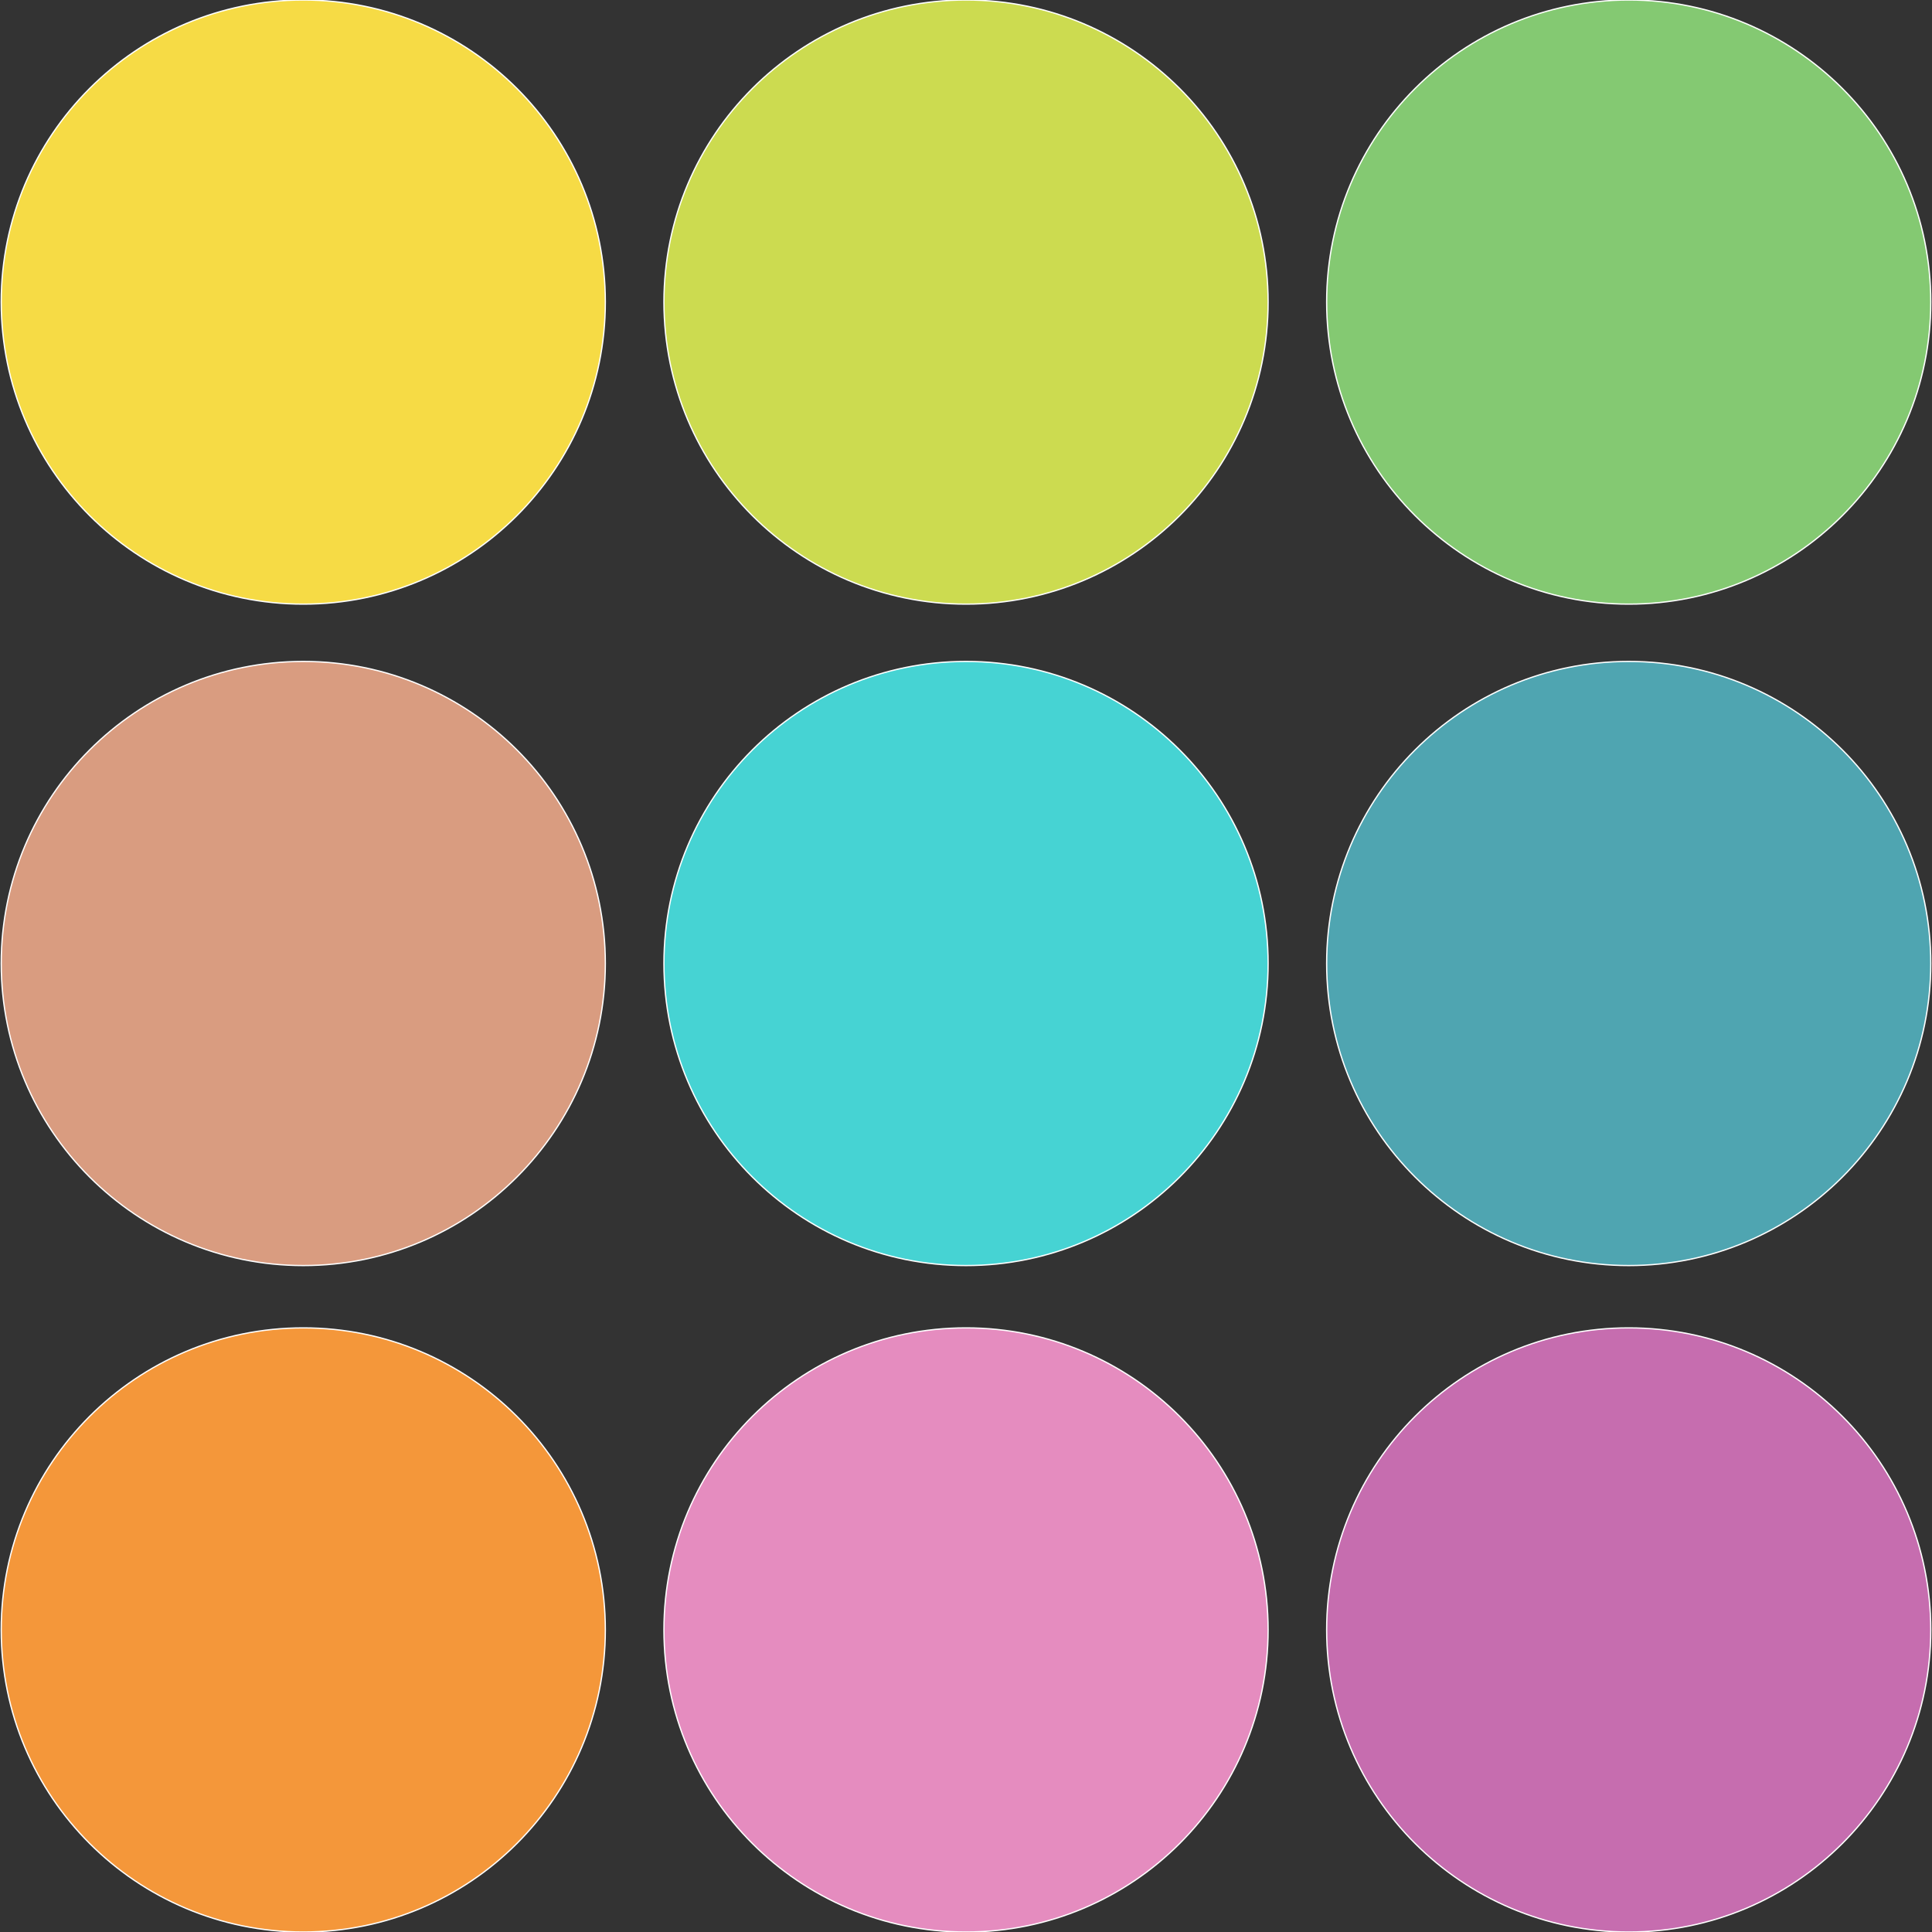
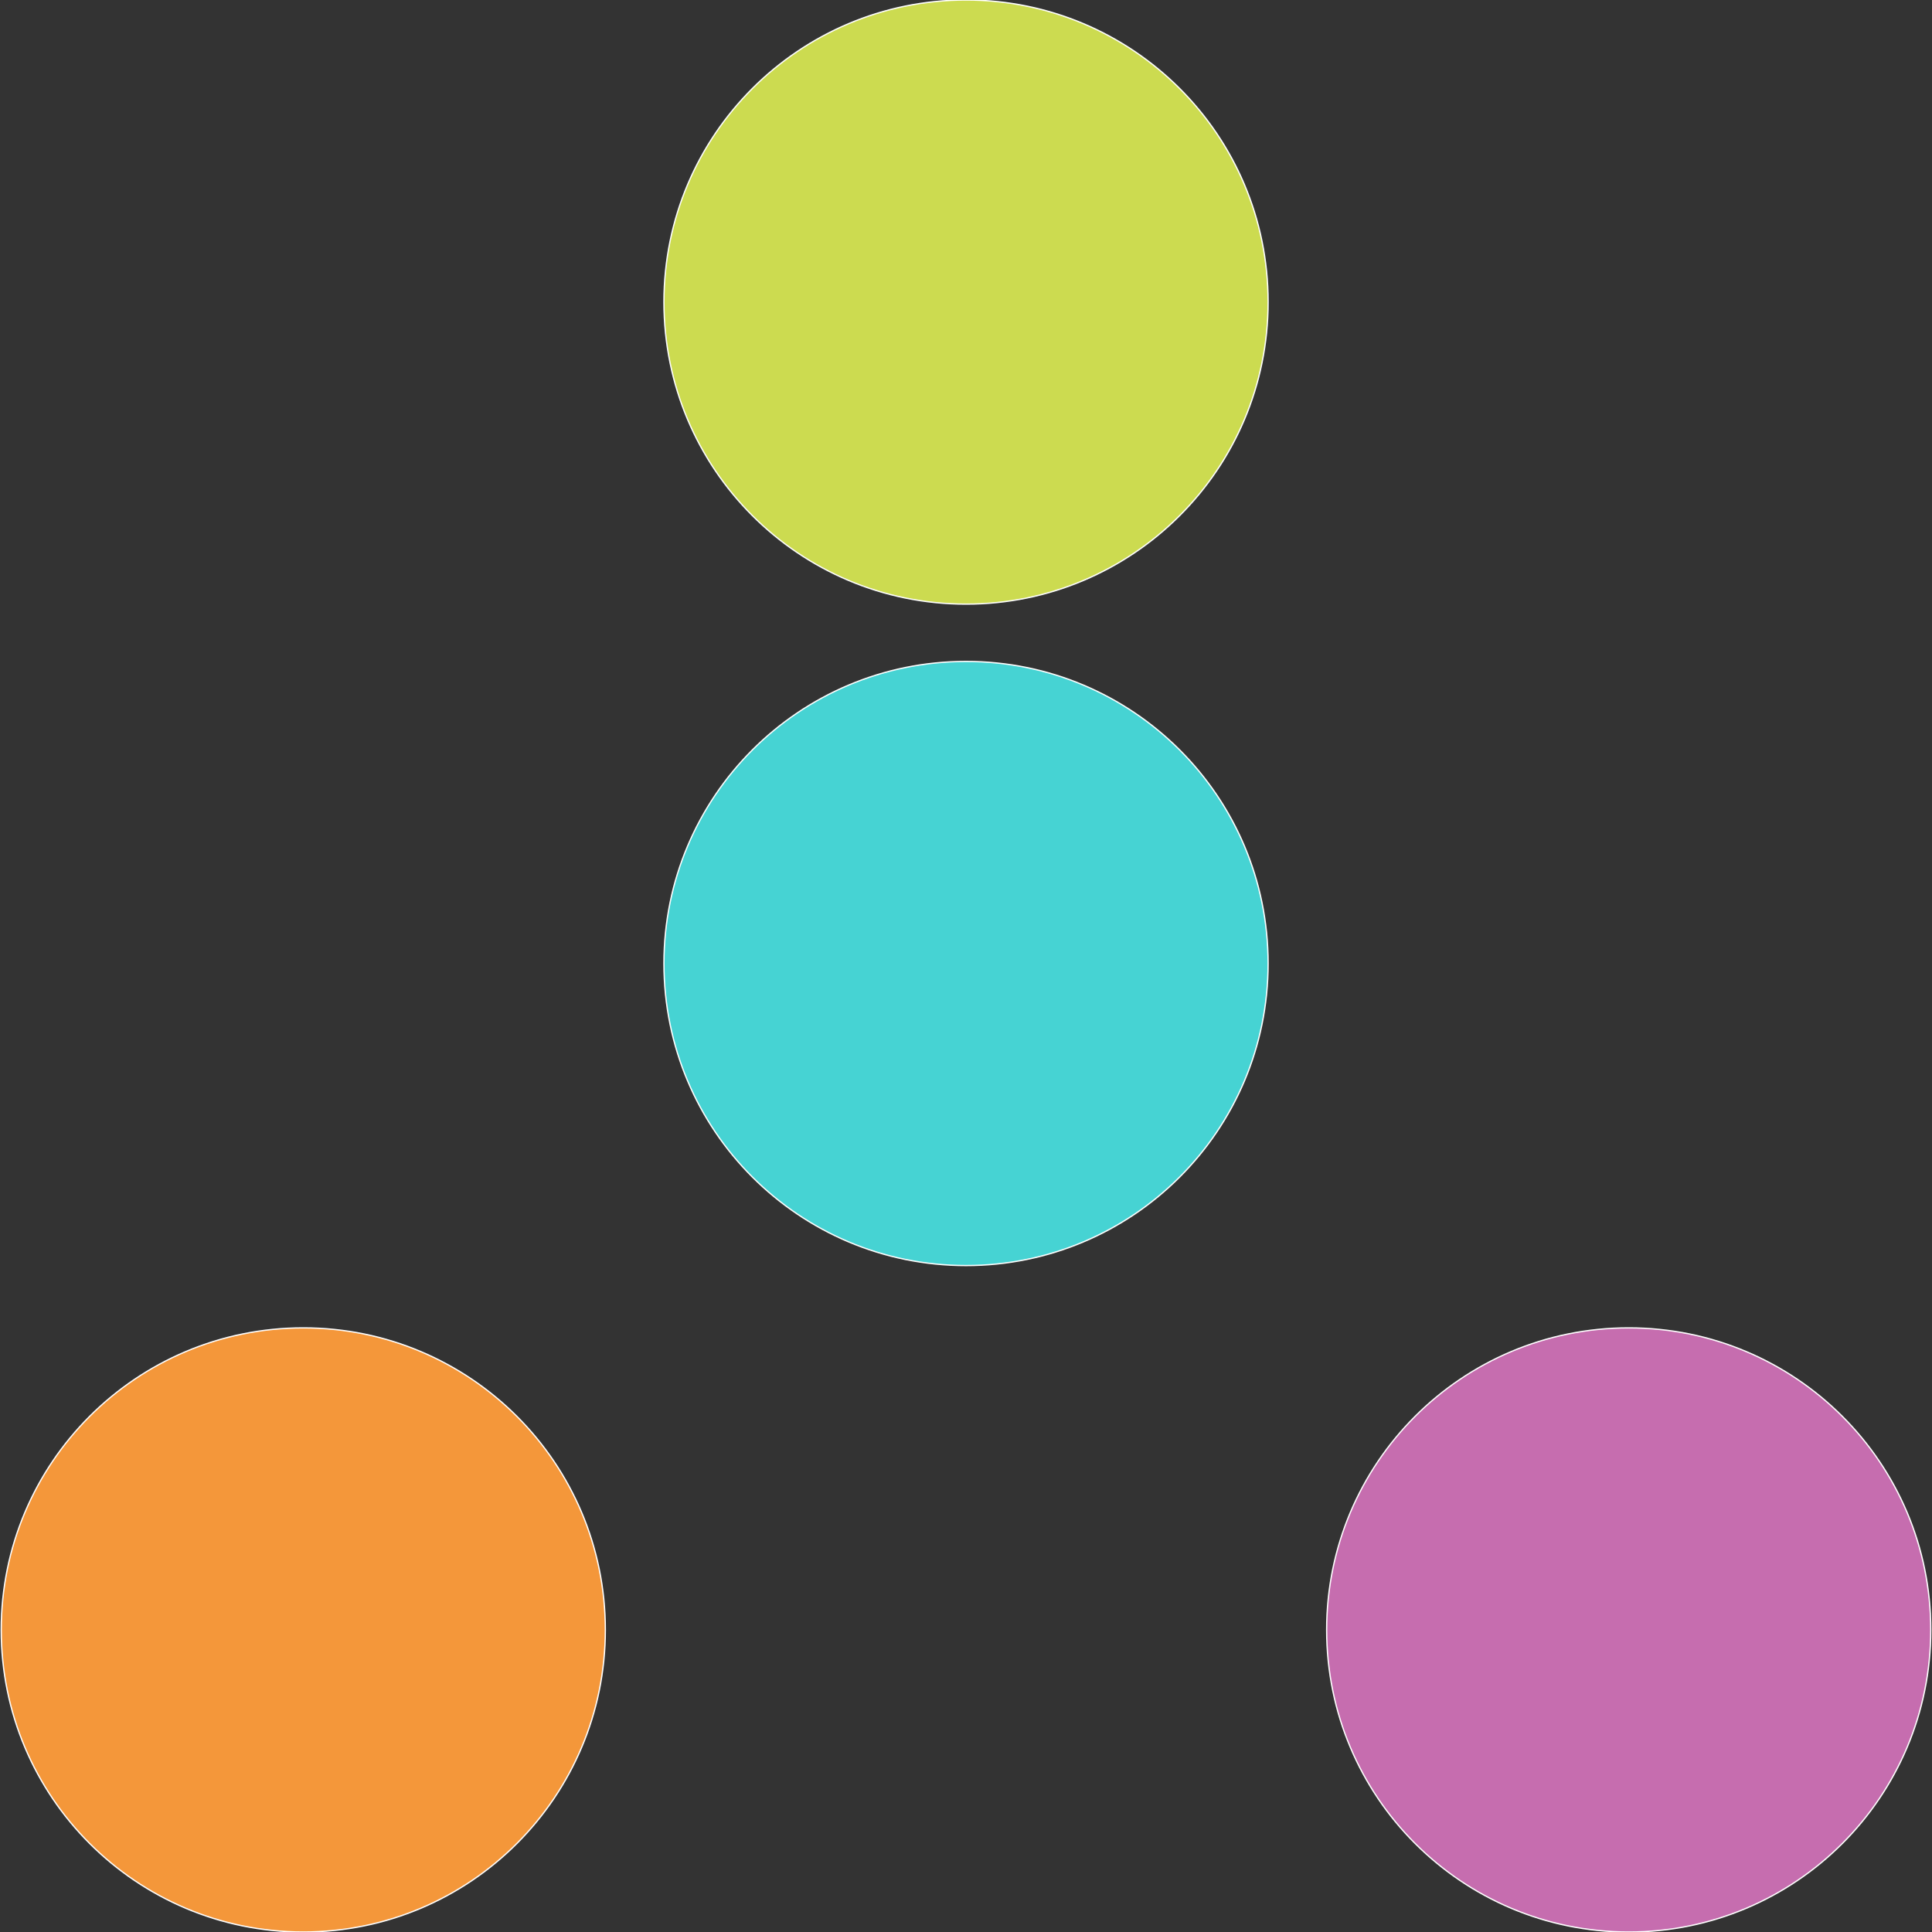
<svg xmlns="http://www.w3.org/2000/svg" id="a" data-name="Layer 1" width="1500" height="1500" viewBox="0 0 1500 1500">
  <rect x="0" y="0" width="1500" height="1500" fill="#333333" stroke="none" />
-   <path d="M469.985,234.502c0,129.559-105.017,234.539-234.502,234.539S.944,364.062.944,234.502,105.924,0,235.483,0s234.502,104.98,234.502,234.502" fill="#f6db45" stroke="#fff" stroke-miterlimit="10" />
  <path d="M984.558,234.502c0,129.559-105.017,234.539-234.539,234.539s-234.539-104.98-234.539-234.539S620.496,0,750.019,0s234.539,104.98,234.539,234.502" fill="#ccdb50" stroke="#fff" stroke-miterlimit="10" />
-   <path d="M1499.056,234.502c0,129.559-105.017,234.539-234.502,234.539s-234.539-104.98-234.539-234.539S1134.995,0,1264.554,0s234.502,104.98,234.502,234.502" fill="#84c972" stroke="#fff" stroke-miterlimit="10" />
-   <path d="M469.985,748.038c0,129.522-105.017,234.539-234.502,234.539S.944,877.597.944,748.038s104.98-234.502,234.539-234.502,234.502,104.98,234.502,234.502" fill="#d99c80" stroke="#fff" stroke-miterlimit="10" />
  <path d="M984.558,748.038c0,129.522-105.017,234.539-234.539,234.539s-234.539-105.017-234.539-234.539,105.017-234.502,234.539-234.502,234.539,104.98,234.539,234.502" fill="#46d3d3" stroke="#fff" stroke-miterlimit="10" />
-   <path d="M1499.056,748.038c0,129.522-105.017,234.539-234.502,234.539s-234.539-105.017-234.539-234.539,104.98-234.502,234.539-234.502,234.502,104.98,234.502,234.502" fill="#4fa5b1" stroke="#fff" stroke-miterlimit="10" />
  <path d="M469.985,1265.461c0,129.522-105.017,234.539-234.502,234.539S.944,1395.02.944,1265.461s104.98-234.502,234.539-234.502,234.502,105.017,234.502,234.502" fill="#f4973a" stroke="#fff" stroke-miterlimit="10" />
-   <path d="M984.558,1265.461c0,129.522-105.017,234.539-234.539,234.539s-234.539-105.017-234.539-234.539,105.017-234.502,234.539-234.502,234.539,105.017,234.539,234.502" fill="#e58cbf" stroke="#fff" stroke-miterlimit="10" />
  <path d="M1499.056,1265.461c0,129.522-105.017,234.539-234.502,234.539s-234.539-105.017-234.539-234.539,104.98-234.502,234.539-234.502,234.502,105.017,234.502,234.502" fill="#c66daf" stroke="#fff" stroke-miterlimit="10" />
</svg>